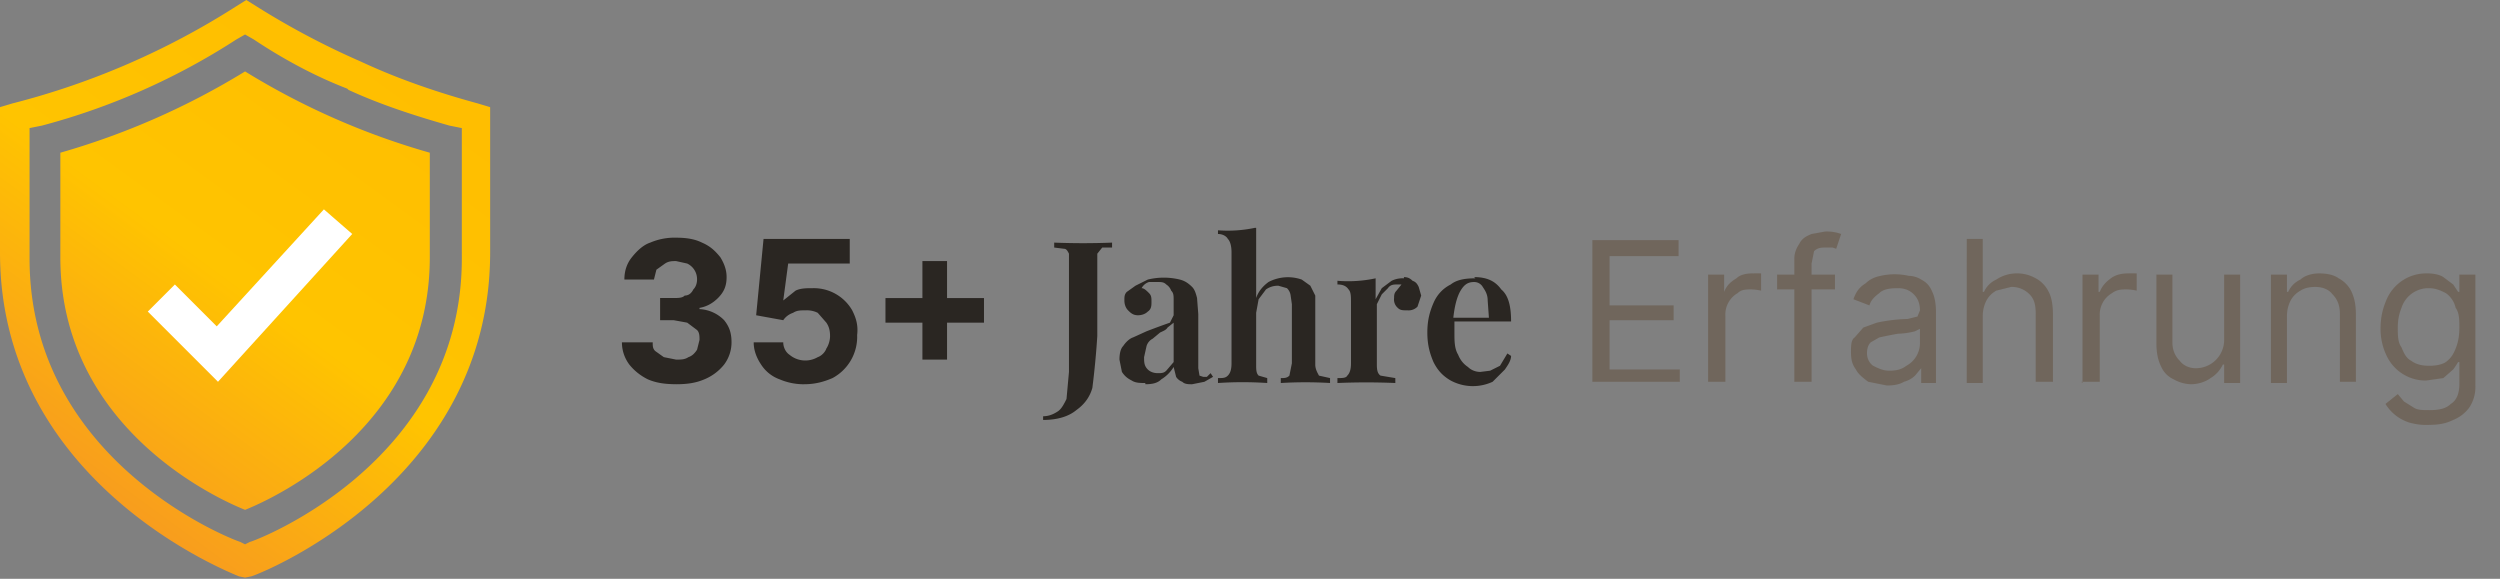
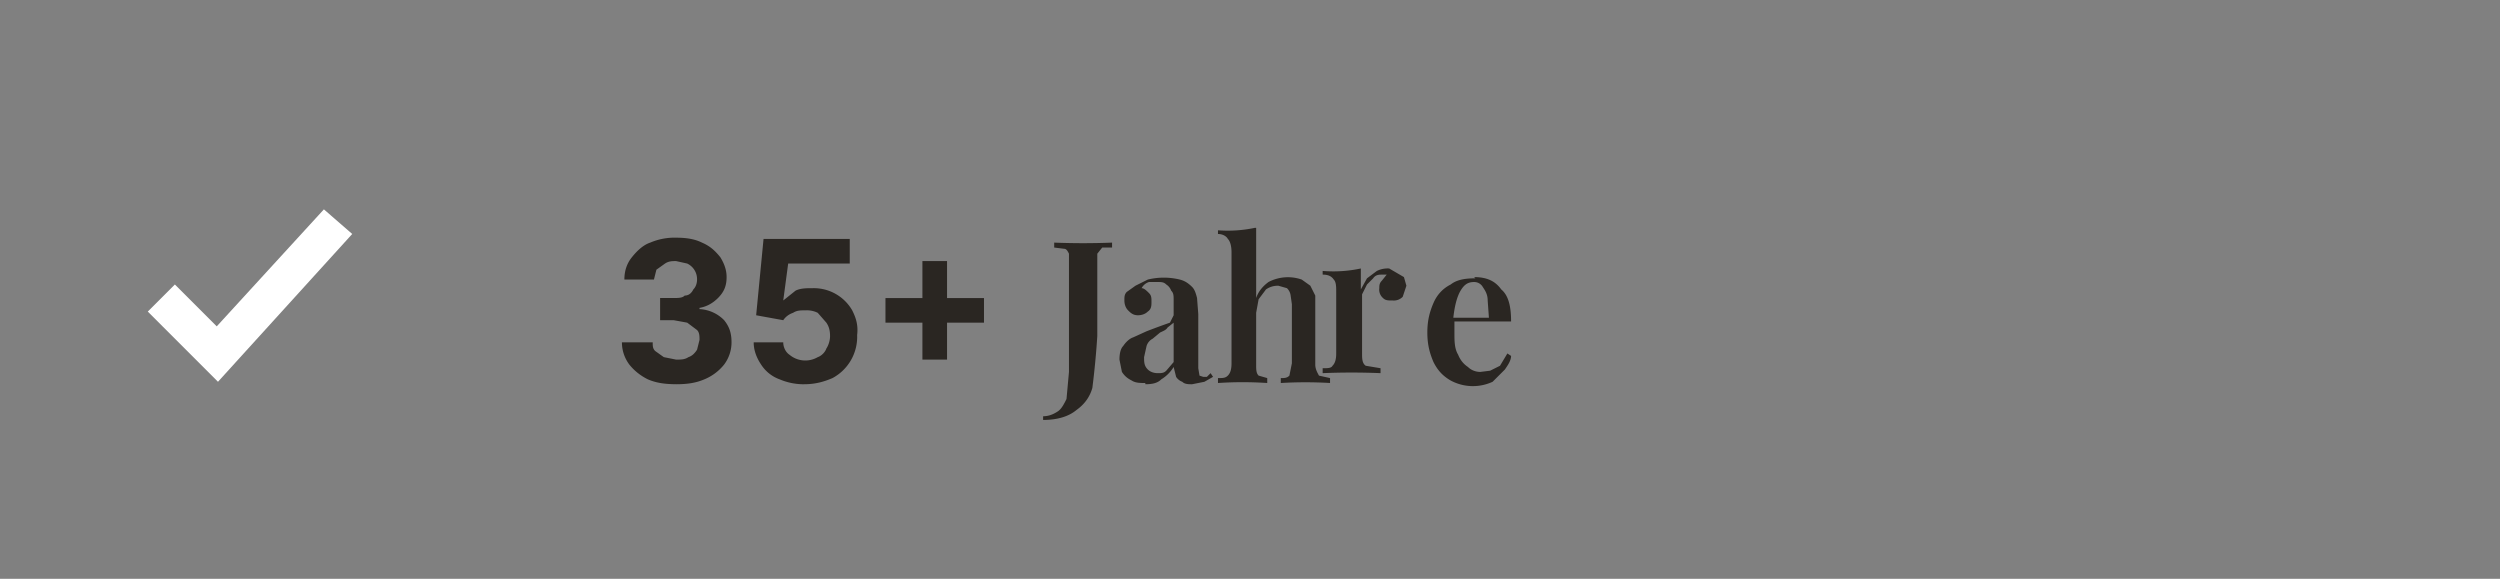
<svg xmlns="http://www.w3.org/2000/svg" fill="none" viewBox="0 0 203 47">
  <rect x="0" y="0" width="203" height="47" fill="#808080" stroke="none" />
-   <path fill="url(#a)" fill-rule="evenodd" d="M29.3 5c3 1.4 6.2 2.5 9.5 3.4l1 .3v11.8c0 19-19.2 26.3-19.4 26.3l-.5.1-.5-.1C19 46.6 0 39.4 0 20.5V8.7l1-.3A62.3 62.3 0 0 0 19.2.5L20 0l.8.5A64 64 0 0 0 29.3 5Zm-1 2.3c2.6 1.2 5.4 2.1 8.2 2.9l1 .2V21c0 16.7-17 23-17.2 23l-.4.2-.4-.2c-.4-.1-17.1-6.4-17.1-23V10.4l1-.2a54.9 54.9 0 0 0 15.8-7l.7-.4.7.4c2.4 1.6 5 3 7.6 4Zm-8.4 34.1c2.5-1 15-6.8 15-20.5v-8.5a59.6 59.6 0 0 1-15-6.6 60.4 60.4 0 0 1-15 6.6v8.5c0 13.7 12.5 19.5 15 20.5Z" clip-rule="evenodd" />
  <path fill="#fff" d="m12 25.3 5.7 5.7 10.9-12-2.3-2-8.7 9.5-3.4-3.4-2.2 2.2Z" />
-   <path fill="#2A2622" d="M55 31.2c-1 0-1.7-.1-2.4-.4-.6-.3-1.1-.7-1.5-1.2a3 3 0 0 1-.6-1.8H53c0 .3 0 .5.2.7l.7.5 1 .2c.4 0 .7 0 1-.2.3-.1.5-.3.7-.6l.2-.8c0-.3 0-.6-.2-.8l-.8-.6-1.1-.2h-1.1v-1.8h1c.5 0 .8 0 1-.2.4 0 .6-.3.7-.5.2-.2.3-.5.3-.8a1.4 1.4 0 0 0-.8-1.3l-.9-.2c-.3 0-.6 0-.9.2l-.7.5-.2.8h-2.4c0-.7.2-1.3.6-1.8.4-.5.9-1 1.5-1.2a5 5 0 0 1 2.1-.4c.8 0 1.5.1 2.1.4.7.3 1.1.7 1.5 1.2.3.5.5 1 .5 1.6 0 .7-.2 1.2-.7 1.7-.4.4-.9.7-1.5.8v.1a3 3 0 0 1 2 .9c.4.5.6 1 .6 1.8a3 3 0 0 1-.6 1.8 4 4 0 0 1-1.6 1.2c-.7.3-1.4.4-2.3.4Zm10.4 0a5 5 0 0 1-2.1-.4 3 3 0 0 1-1.5-1.2c-.4-.6-.6-1.2-.6-1.8h2.4c0 .4.2.8.5 1a2 2 0 0 0 2.3.2c.3-.1.6-.4.7-.7.2-.3.3-.7.3-1 0-.5-.1-.8-.3-1.1l-.7-.8a2 2 0 0 0-1-.2c-.4 0-.7 0-1 .2-.3.1-.6.3-.8.6l-2.2-.4.6-6.2h7v2h-5l-.4 3 1-.8c.4-.2.9-.2 1.4-.2a3.6 3.6 0 0 1 3.2 1.8c.3.6.5 1.2.4 2a3.8 3.8 0 0 1-2 3.5c-.7.3-1.4.5-2.3.5Zm9.5-2v-8h2v8h-2Zm-3-3v-2h8v2h-8Zm12.8 7.9v-.3c.5 0 .9-.2 1.2-.4.3-.2.5-.6.7-1l.2-2.2v-9.6c-.1-.2-.2-.4-.4-.4l-.8-.1v-.4a59.8 59.8 0 0 0 4.7 0v.4h-.8l-.4.5v6.7a68.5 68.5 0 0 1-.4 4.2c-.2.7-.6 1.3-1.3 1.8-.6.5-1.5.8-2.7.8Zm8.3-3c-.4 0-.8 0-1.1-.2-.4-.2-.6-.4-.8-.7l-.2-1c0-.5.1-.9.3-1.1.2-.3.5-.6.8-.7l1.1-.5a61.3 61.3 0 0 1 1.9-.7l.3-.6v-1.2c0-.4 0-.6-.2-.8a1 1 0 0 0-.4-.5c-.2-.2-.4-.2-.7-.2h-.7a1 1 0 0 0-.6.5c.2 0 .4.2.6.4.2.2.2.4.2.7 0 .3 0 .6-.3.8-.2.2-.5.3-.8.3-.4 0-.6-.2-.8-.4-.2-.2-.3-.5-.3-.8 0-.3 0-.5.2-.7l.7-.5 1-.5a5.5 5.5 0 0 1 2.6 0c.4.1.7.3 1 .6.2.2.3.5.4.9l.1 1.3v4.4l.1.6.3.1h.3l.3-.3.2.3-.7.4-1 .2c-.3 0-.6 0-.8-.2a1 1 0 0 1-.5-.4l-.2-.8a3 3 0 0 1-1 1c-.3.3-.7.4-1.3.4Zm1-.8c.3 0 .5 0 .7-.2l.6-.7v-3.2l-.5.4c-.1.2-.4.3-.6.4l-.6.5a1 1 0 0 0-.5.6l-.2.9c0 .4 0 .7.3 1 .2.2.5.3.8.3Zm8-11.8v5.7c.2-.6.6-1 1-1.3a3.4 3.4 0 0 1 2.7-.2l.7.5.4.8v5.6c0 .4.2.7.3.9l.9.2v.4a34 34 0 0 0-4 0v-.4c.3 0 .5 0 .7-.2l.2-1v-4.8l-.1-.7a1 1 0 0 0-.3-.6l-.7-.2c-.4 0-.7.1-1 .3l-.6.8-.2 1.1v4.2c0 .4 0 .7.2.9l.7.2v.4a30.3 30.3 0 0 0-4 0v-.4c.4 0 .6 0 .8-.2.2-.2.3-.5.3-1v-9c0-.5-.1-.9-.3-1.1-.1-.2-.4-.4-.8-.4v-.3a10.6 10.6 0 0 0 3-.2Zm12 4c.3 0 .5.1.7.3.3.1.4.3.5.5l.2.7-.3.9a1 1 0 0 1-.8.3c-.4 0-.6 0-.8-.2a.9.9 0 0 1-.3-.8c0-.2 0-.4.2-.6l.4-.5h-.4c-.2 0-.5 0-.7.3l-.5.5-.4.8v4.8c0 .4 0 .8.3 1l1.2.2v.4a56 56 0 0 0-4.7 0v-.4c.4 0 .7 0 .8-.2.2-.2.3-.5.3-1v-5c0-.4 0-.8-.2-1-.2-.3-.5-.4-.9-.4v-.3a10.6 10.6 0 0 0 3.1-.2v1.7l.5-.9.8-.6a2 2 0 0 1 1-.2Zm5.7 0c1 0 1.7.3 2.2 1 .6.5.8 1.4.8 2.6h-5.3v-.3h3.5l-.1-1.4c0-.5-.2-.8-.4-1.1a.8.8 0 0 0-.7-.4c-.5 0-.8.2-1.1.7-.3.5-.5 1.3-.6 2.3l.1.1v1c0 .7 0 1.3.3 1.8.2.5.5.8.8 1 .3.3.7.4 1 .4l.8-.1.8-.4.6-1 .3.2c0 .4-.3.8-.5 1.1l-1 1a3.8 3.8 0 0 1-3.4-.1c-.7-.4-1.1-.9-1.4-1.5-.3-.7-.5-1.4-.5-2.4s.2-1.7.5-2.4.8-1.2 1.4-1.5c.5-.4 1.2-.5 2-.5Z" />
-   <path fill="#70665C" d="M129.3 31V19.5h7v1.3h-5.6v4h5.2V26h-5.2v4h5.7v1h-7.1Zm9.4 0v-8.7h1.3v1.4c.2-.5.5-.8 1-1.1.3-.3.8-.4 1.3-.4a15.3 15.3 0 0 1 .7 0v1.4a4 4 0 0 0-.8-.1c-.4 0-.8 0-1.1.3a2 2 0 0 0-1 1.8V31h-1.4Zm10.3-8.7v1.2h-4.7v-1.2h4.7Zm-3.3 8.8V21c0-.5.2-.9.4-1.2.2-.4.5-.6 1-.8l1.1-.2a3.4 3.4 0 0 1 1.3.2l-.4 1.2-.3-.1h-.5c-.4 0-.7 0-1 .3l-.2 1V31h-1.4Zm7.5.2-1.5-.3c-.4-.3-.8-.6-1-1-.3-.4-.4-.8-.4-1.4 0-.5 0-1 .3-1.2l.7-.8 1.1-.4a13.3 13.3 0 0 1 2.5-.3l.8-.2.2-.5c0-.6-.2-1-.5-1.3-.3-.3-.7-.5-1.3-.5-.7 0-1.2.1-1.5.4-.4.3-.7.6-.8 1l-1.3-.5c.2-.6.5-1 1-1.3.3-.3.7-.5 1.2-.6a5.2 5.2 0 0 1 2.3 0c.3 0 .7.1 1 .3.4.2.7.5.9 1 .2.4.3 1 .3 1.6v5.8H156v-1.2l-.5.6a2 2 0 0 1-.9.5c-.3.2-.8.3-1.3.3Zm.2-1.2c.6 0 1-.1 1.4-.4a2.1 2.1 0 0 0 1.1-1.8v-1.2l-.4.2a6.3 6.3 0 0 1-1.4.2 36.4 36.4 0 0 0-1.5.3l-.7.4c-.2.2-.3.5-.3.9s.2.8.5 1c.4.2.8.4 1.3.4Zm7.6-4.3v5.3h-1.3V19.4h1.3v4.3h.1a2 2 0 0 1 1-1 3 3 0 0 1 1.6-.5 3 3 0 0 1 1.6.4c.4.2.8.6 1 1 .3.5.4 1.2.4 2V31h-1.4v-5.5c0-.7-.1-1.2-.5-1.6a2 2 0 0 0-1.5-.6l-1.2.3a2 2 0 0 0-.8.8c-.2.4-.3.8-.3 1.3Zm8.1 5.3v-8.8h1.3v1.4h.1c.2-.5.5-.8.9-1.1.4-.3.9-.4 1.4-.4a15.2 15.2 0 0 1 .7 0v1.4a4 4 0 0 0-.8-.1c-.4 0-.8 0-1.2.3a2 2 0 0 0-1 1.8V31H169Zm11.5-3.6v-5.2h1.3v8.8h-1.3v-1.5h-.1c-.2.4-.5.8-1 1.1-.4.3-1 .5-1.6.5a3 3 0 0 1-1.4-.4 2 2 0 0 1-1-1c-.3-.6-.4-1.2-.4-2v-5.5h1.3v5.5c0 .6.2 1.1.6 1.5.3.4.8.6 1.3.6a2.3 2.3 0 0 0 2.3-2.4Zm5.1-1.7v5.3h-1.3v-8.8h1.3v1.4h.1a2 2 0 0 1 1-1c.3-.3.9-.5 1.5-.5s1.2.1 1.6.4c.4.2.8.6 1 1 .3.6.4 1.2.4 2V31H190v-5.5c0-.7-.2-1.2-.6-1.6-.3-.4-.8-.6-1.4-.6-.5 0-.9.1-1.2.3a2 2 0 0 0-.8.8c-.2.4-.3.8-.3 1.3Zm11.6 8.7a5 5 0 0 1-1.7-.2 3.5 3.5 0 0 1-1.9-1.5l1-.8.5.6.8.5c.3.2.7.2 1.3.2.7 0 1.3-.1 1.7-.5.5-.3.7-.9.7-1.6v-1.8h-.1a7 7 0 0 1-.4.6l-.8.7-1.4.2a3.5 3.5 0 0 1-3.2-2 5 5 0 0 1-.5-2.2c0-1 .2-1.7.5-2.4a3.5 3.5 0 0 1 3.3-2.1c.5 0 1 .1 1.3.3l.8.6.4.6h.1v-1.4h1.3v9a3 3 0 0 1-.5 1.8 3 3 0 0 1-1.3 1c-.6.3-1.2.4-2 .4Zm0-4.8c.5 0 1-.1 1.3-.3.4-.3.6-.6.8-1.1.2-.5.3-1 .3-1.7 0-.6 0-1.2-.3-1.6a2 2 0 0 0-.8-1.2c-.4-.2-.8-.4-1.4-.4A2.3 2.3 0 0 0 195 25c-.2.5-.3 1-.3 1.6 0 .6 0 1.2.3 1.6.2.5.4.9.8 1.1.4.3.9.4 1.4.4Z" />
+   <path fill="#2A2622" d="M55 31.2c-1 0-1.7-.1-2.4-.4-.6-.3-1.1-.7-1.5-1.2a3 3 0 0 1-.6-1.8H53c0 .3 0 .5.2.7l.7.5 1 .2c.4 0 .7 0 1-.2.3-.1.5-.3.7-.6l.2-.8c0-.3 0-.6-.2-.8l-.8-.6-1.1-.2h-1.1v-1.8h1c.5 0 .8 0 1-.2.4 0 .6-.3.7-.5.2-.2.3-.5.3-.8a1.4 1.4 0 0 0-.8-1.3l-.9-.2c-.3 0-.6 0-.9.2l-.7.5-.2.8h-2.4c0-.7.2-1.3.6-1.8.4-.5.9-1 1.5-1.2a5 5 0 0 1 2.1-.4c.8 0 1.5.1 2.1.4.7.3 1.1.7 1.5 1.2.3.5.5 1 .5 1.6 0 .7-.2 1.2-.7 1.7-.4.4-.9.7-1.5.8v.1a3 3 0 0 1 2 .9c.4.5.6 1 .6 1.8a3 3 0 0 1-.6 1.8 4 4 0 0 1-1.6 1.2c-.7.3-1.4.4-2.3.4Zm10.4 0a5 5 0 0 1-2.1-.4 3 3 0 0 1-1.5-1.2c-.4-.6-.6-1.2-.6-1.8h2.4c0 .4.2.8.5 1a2 2 0 0 0 2.3.2c.3-.1.6-.4.7-.7.2-.3.3-.7.3-1 0-.5-.1-.8-.3-1.1l-.7-.8a2 2 0 0 0-1-.2c-.4 0-.7 0-1 .2-.3.1-.6.3-.8.6l-2.2-.4.6-6.2h7v2h-5l-.4 3 1-.8c.4-.2.9-.2 1.4-.2a3.6 3.6 0 0 1 3.2 1.8c.3.6.5 1.2.4 2a3.8 3.8 0 0 1-2 3.5c-.7.3-1.4.5-2.3.5Zm9.5-2v-8h2v8h-2Zm-3-3v-2h8v2h-8Zm12.8 7.9v-.3c.5 0 .9-.2 1.2-.4.3-.2.5-.6.7-1l.2-2.2v-9.6c-.1-.2-.2-.4-.4-.4l-.8-.1v-.4a59.8 59.8 0 0 0 4.7 0v.4h-.8l-.4.5v6.7a68.5 68.5 0 0 1-.4 4.2c-.2.7-.6 1.3-1.3 1.8-.6.5-1.5.8-2.7.8Zm8.3-3c-.4 0-.8 0-1.1-.2-.4-.2-.6-.4-.8-.7l-.2-1c0-.5.1-.9.3-1.1.2-.3.5-.6.8-.7l1.1-.5a61.3 61.3 0 0 1 1.9-.7l.3-.6v-1.2c0-.4 0-.6-.2-.8a1 1 0 0 0-.4-.5c-.2-.2-.4-.2-.7-.2h-.7a1 1 0 0 0-.6.5c.2 0 .4.2.6.4.2.2.2.4.2.7 0 .3 0 .6-.3.8-.2.2-.5.3-.8.3-.4 0-.6-.2-.8-.4-.2-.2-.3-.5-.3-.8 0-.3 0-.5.2-.7l.7-.5 1-.5a5.5 5.5 0 0 1 2.6 0c.4.1.7.3 1 .6.2.2.3.5.4.9l.1 1.3v4.4l.1.6.3.1h.3l.3-.3.2.3-.7.4-1 .2c-.3 0-.6 0-.8-.2a1 1 0 0 1-.5-.4l-.2-.8a3 3 0 0 1-1 1c-.3.3-.7.4-1.3.4Zm1-.8c.3 0 .5 0 .7-.2l.6-.7v-3.2l-.5.4c-.1.2-.4.3-.6.4l-.6.5a1 1 0 0 0-.5.6l-.2.9c0 .4 0 .7.3 1 .2.2.5.3.8.3Zm8-11.8v5.7c.2-.6.6-1 1-1.3a3.4 3.4 0 0 1 2.7-.2l.7.5.4.8v5.6c0 .4.2.7.3.9l.9.2v.4a34 34 0 0 0-4 0v-.4c.3 0 .5 0 .7-.2l.2-1v-4.8l-.1-.7a1 1 0 0 0-.3-.6l-.7-.2c-.4 0-.7.1-1 .3l-.6.8-.2 1.1v4.2c0 .4 0 .7.2.9l.7.2v.4a30.3 30.3 0 0 0-4 0v-.4c.4 0 .6 0 .8-.2.2-.2.3-.5.3-1v-9c0-.5-.1-.9-.3-1.1-.1-.2-.4-.4-.8-.4v-.3a10.6 10.6 0 0 0 3-.2Zm12 4l.2.7-.3.9a1 1 0 0 1-.8.3c-.4 0-.6 0-.8-.2a.9.9 0 0 1-.3-.8c0-.2 0-.4.2-.6l.4-.5h-.4c-.2 0-.5 0-.7.3l-.5.5-.4.8v4.8c0 .4 0 .8.3 1l1.2.2v.4a56 56 0 0 0-4.7 0v-.4c.4 0 .7 0 .8-.2.2-.2.3-.5.3-1v-5c0-.4 0-.8-.2-1-.2-.3-.5-.4-.9-.4v-.3a10.6 10.6 0 0 0 3.1-.2v1.7l.5-.9.8-.6a2 2 0 0 1 1-.2Zm5.7 0c1 0 1.7.3 2.2 1 .6.5.8 1.4.8 2.6h-5.3v-.3h3.5l-.1-1.4c0-.5-.2-.8-.4-1.1a.8.8 0 0 0-.7-.4c-.5 0-.8.2-1.1.7-.3.5-.5 1.3-.6 2.3l.1.1v1c0 .7 0 1.3.3 1.8.2.5.5.8.8 1 .3.3.7.4 1 .4l.8-.1.8-.4.6-1 .3.2c0 .4-.3.8-.5 1.1l-1 1a3.8 3.8 0 0 1-3.4-.1c-.7-.4-1.1-.9-1.4-1.5-.3-.7-.5-1.4-.5-2.4s.2-1.7.5-2.4.8-1.2 1.4-1.5c.5-.4 1.2-.5 2-.5Z" />
  <defs>
    <linearGradient id="a" x1="41.2" x2="-1.4" y1="-5.8" y2="52.7" gradientUnits="userSpaceOnUse">
      <stop offset="0" stop-color="#FFBA00" />
      <stop offset=".5" stop-color="#FFC400" />
      <stop offset=".9" stop-color="#F58C2A" />
    </linearGradient>
  </defs>
</svg>